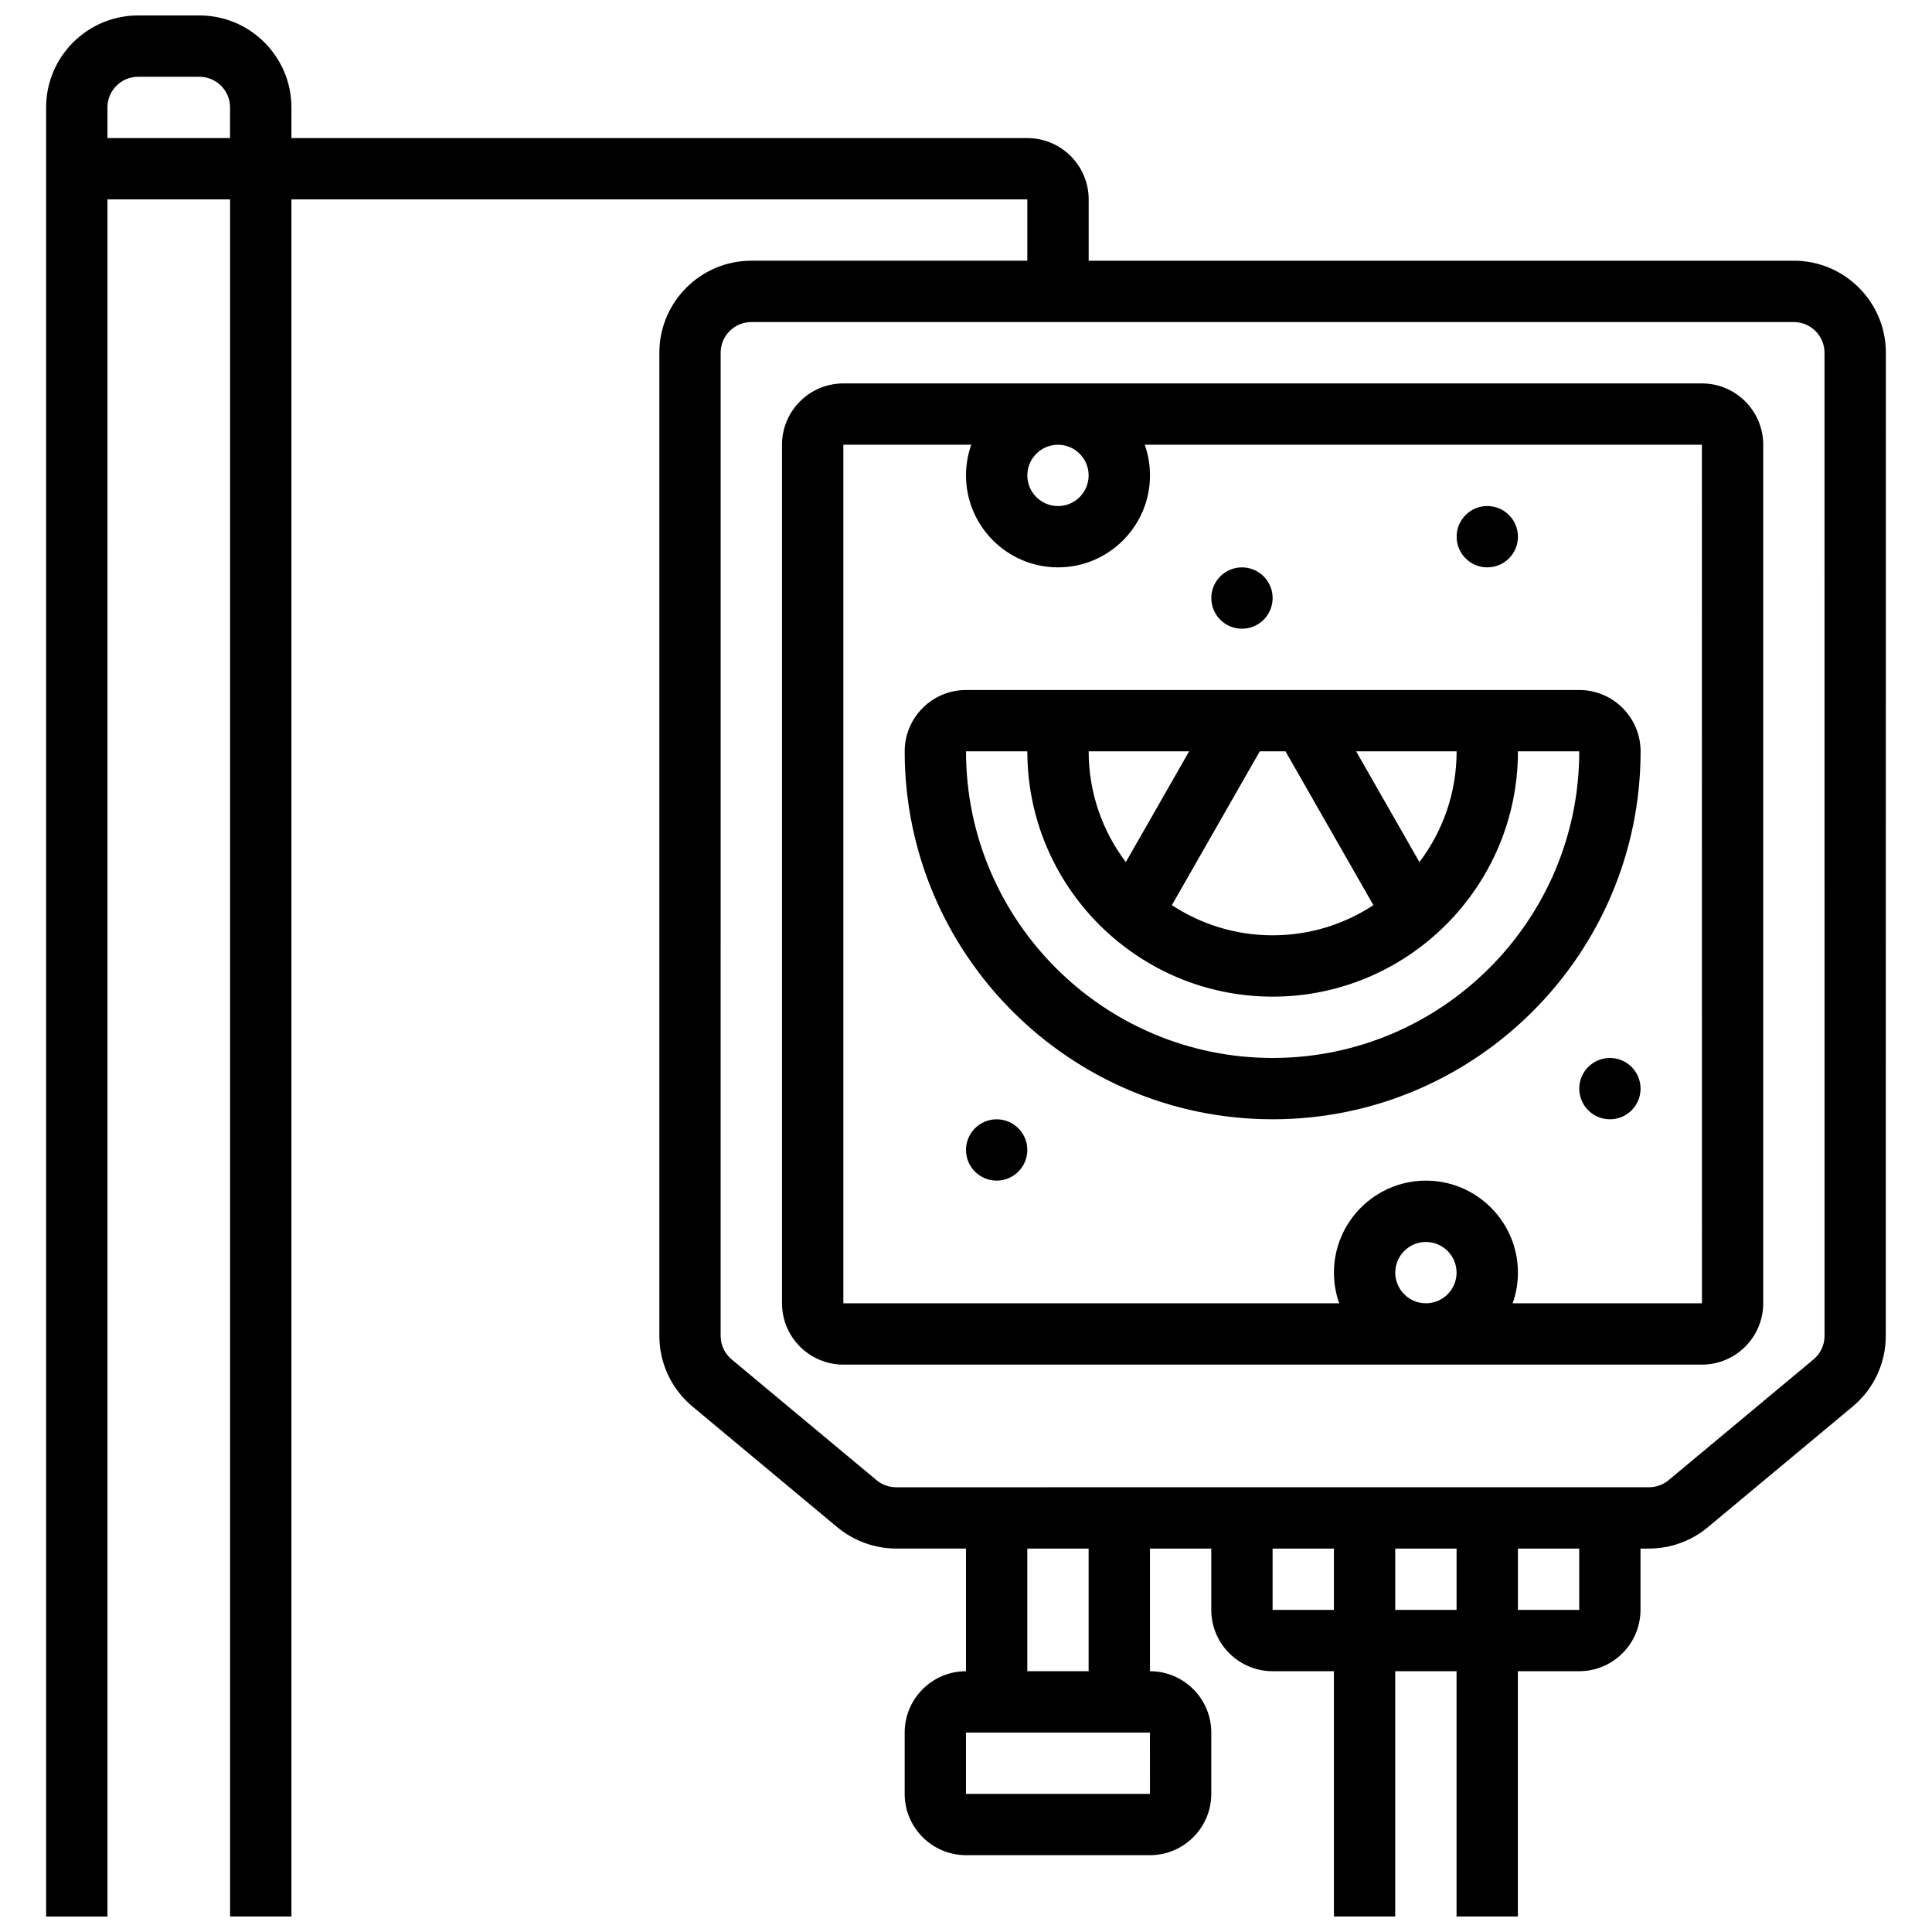
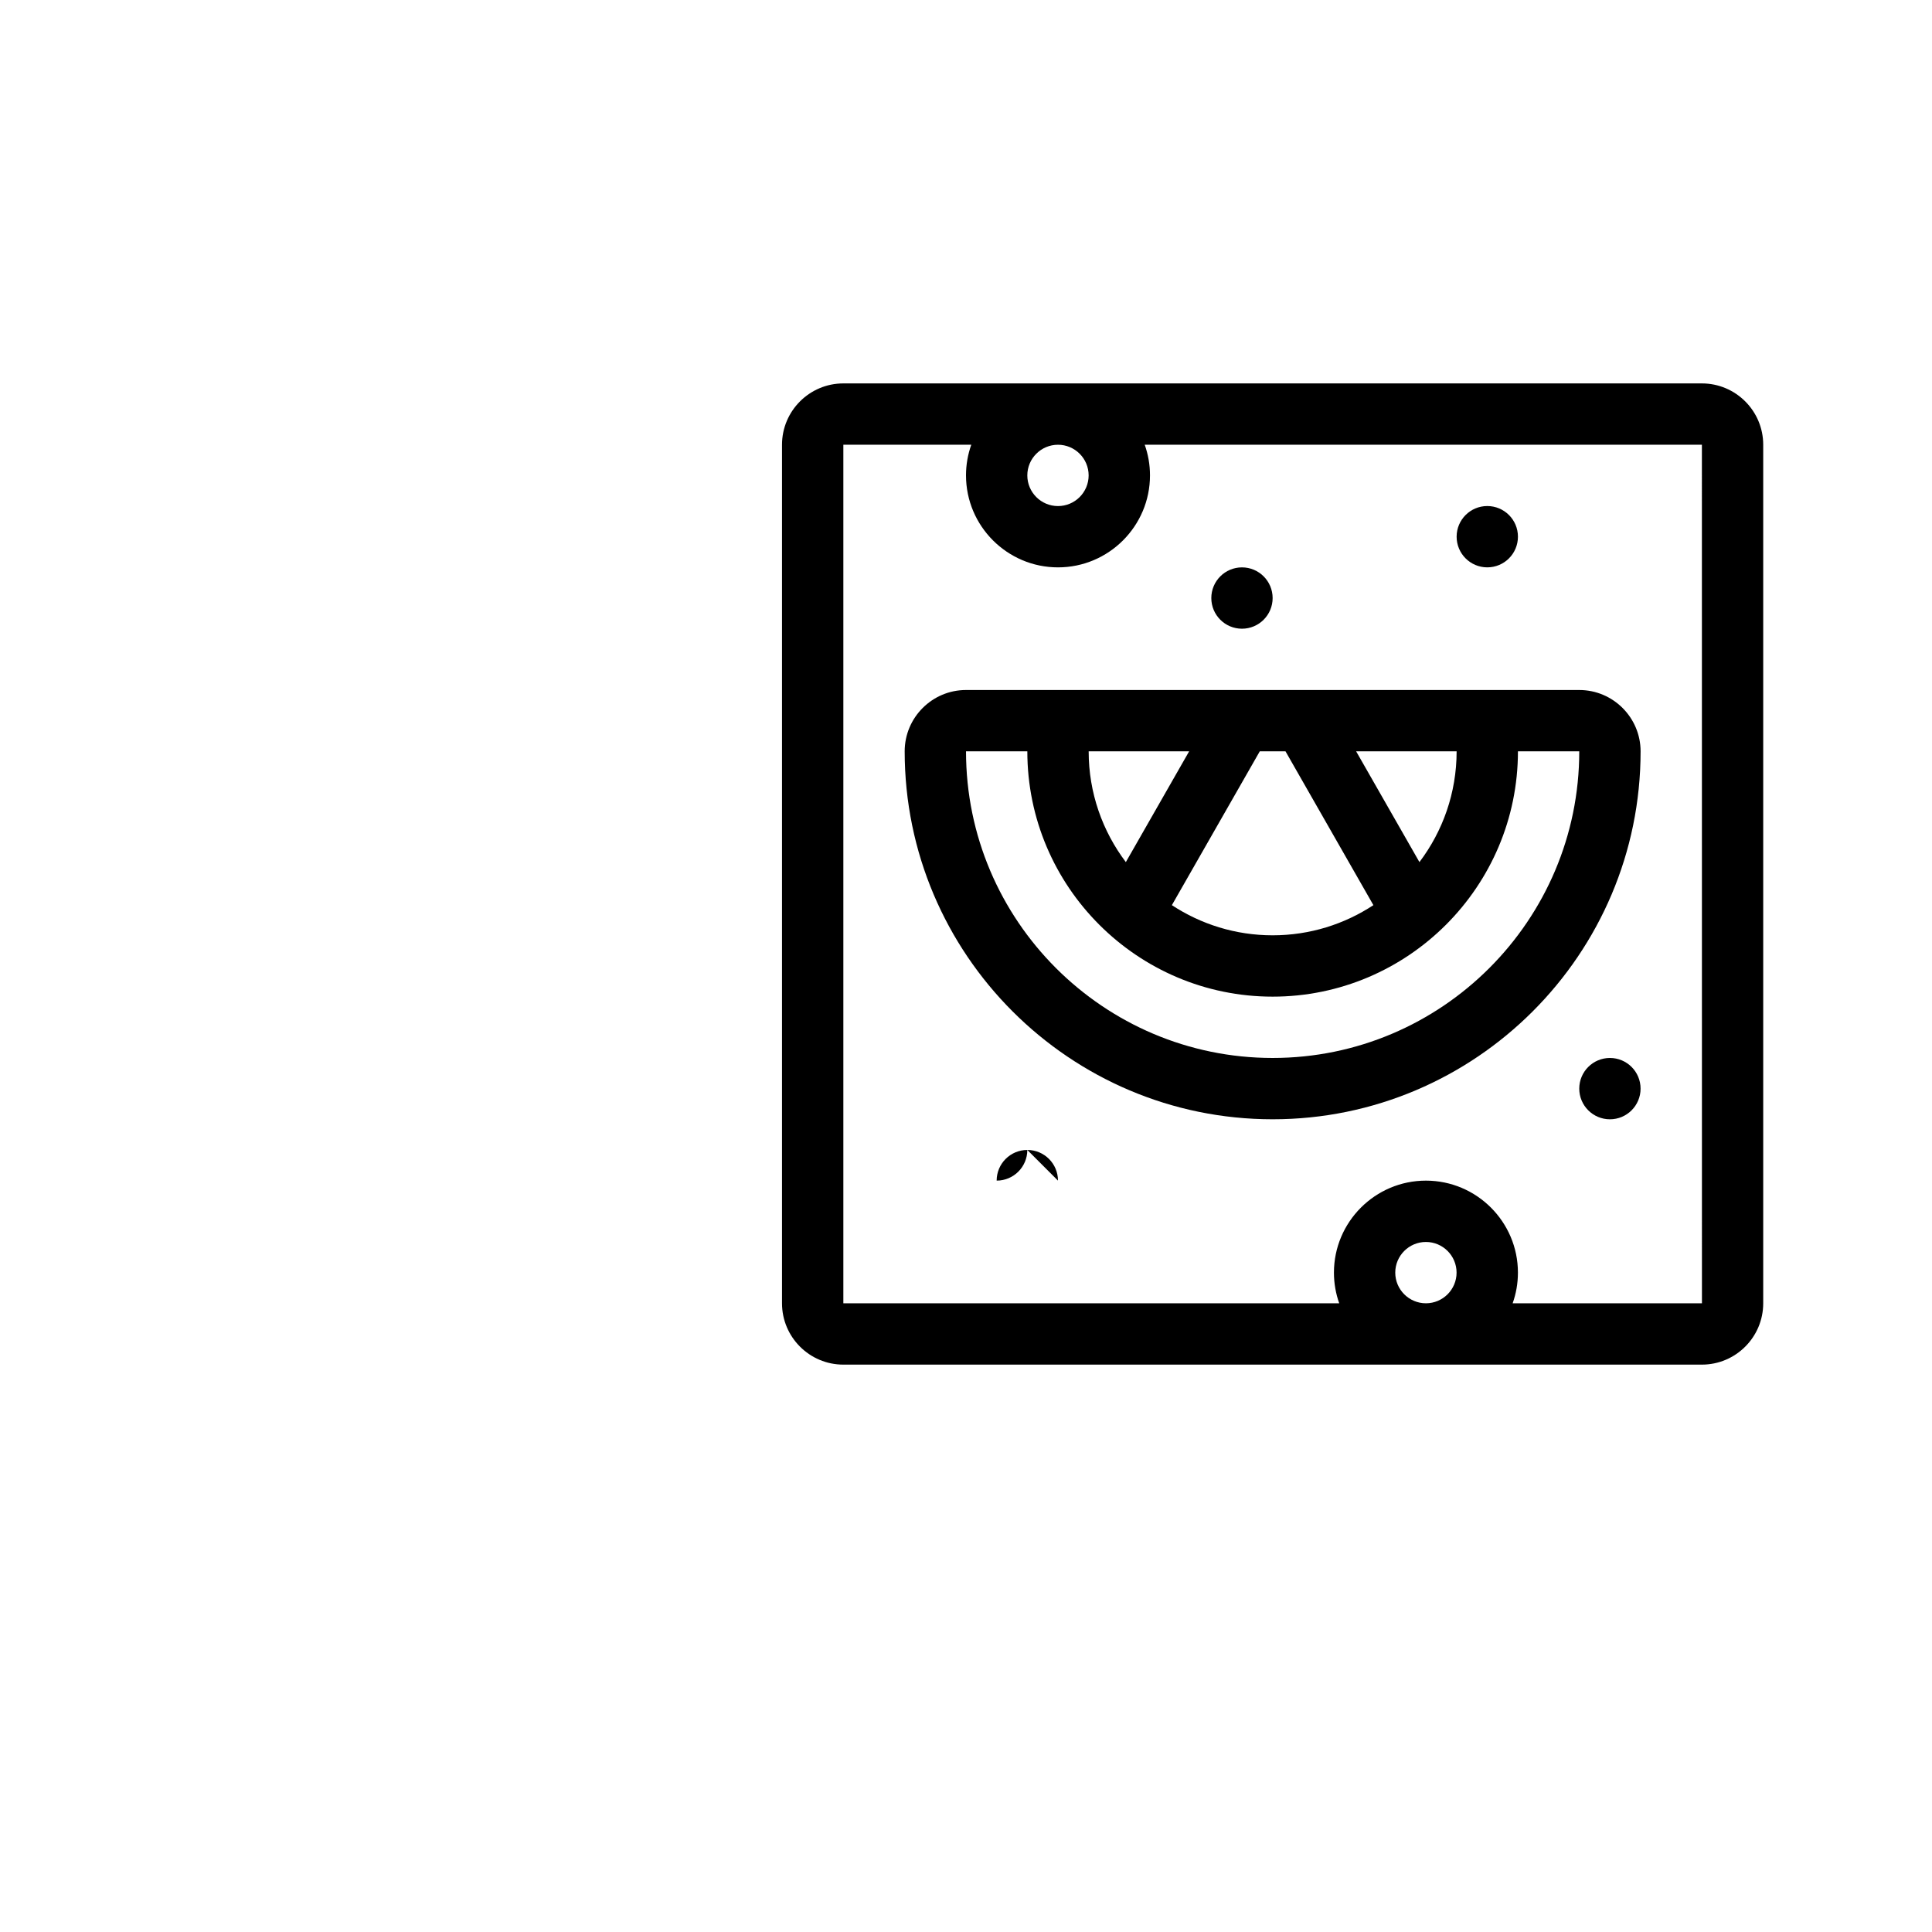
<svg xmlns="http://www.w3.org/2000/svg" width="800px" height="800px" version="1.1" viewBox="144 144 512 512">
  <defs>
    <clipPath id="a">
-       <path d="m156 148.09h488v503.81h-488z" />
-     </clipPath>
+       </clipPath>
  </defs>
  <g clip-path="url(#a)">
    <path d="m619.4 213.1h-186.89v-16.254c0-8.961-7.293-16.25-16.25-16.25h-195.03v-8.125c0-13.441-10.938-24.379-24.379-24.379h-16.25c-13.441 0-24.379 10.938-24.379 24.379v479.43h16.25l0.004-455.06h32.504v455.05h16.25v-455.05h195.02v16.25h-73.133c-13.441 0-24.379 10.938-24.379 24.379v260.54c0 7.258 3.195 14.082 8.773 18.727l38.387 31.992c4.371 3.641 9.914 5.648 15.605 5.648l18.496 0.008v32.504c-8.961 0-16.25 7.293-16.25 16.25v16.25c0 8.961 7.293 16.25 16.25 16.25h48.754c8.961 0 16.25-7.293 16.25-16.25v-16.25c0-8.961-7.293-16.25-16.25-16.25v-32.504h16.25v16.25c0 8.961 7.293 16.25 16.25 16.25h16.25v65.008h16.25v-65.008h16.25v65.008h16.25v-65.008h16.25c8.961 0 16.25-7.293 16.25-16.25v-16.25h2.242c5.691 0 11.23-2.008 15.605-5.652l38.387-31.988c5.574-4.644 8.77-11.473 8.77-18.727l0.02-260.55c0-13.441-10.938-24.379-24.379-24.379zm-446.93-32.504v-8.125c0-4.481 3.644-8.125 8.125-8.125h16.25c4.481 0 8.125 3.644 8.125 8.125v8.125zm276.29 438.8h-0.012-48.754v-16.25h48.754zm-16.262-32.504h-16.25v-32.504h16.25zm48.754-16.25v-16.25h16.25v16.25zm32.504 0v-16.25h16.25v16.25zm48.758 0h-16.25v-16.25h16.25zm65.008-72.621c0 2.418-1.066 4.695-2.926 6.242l-38.387 31.988c-1.457 1.215-3.309 1.883-5.203 1.883l-199.51 0.004c-1.898 0-3.746-0.668-5.203-1.883l-38.387-31.988c-1.859-1.547-2.926-3.824-2.926-6.242l0.004-260.55c0-4.481 3.644-8.125 8.125-8.125h276.28c4.481 0 8.125 3.644 8.125 8.125z" />
  </g>
  <path d="m595.02 245.61h-227.53c-8.961 0-16.25 7.293-16.25 16.25v227.53c0 8.961 7.293 16.25 16.25 16.25h227.53c8.961 0 16.25-7.293 16.25-16.25v-227.53c0-8.961-7.289-16.25-16.25-16.25zm-162.52 24.379c0 4.481-3.644 8.125-8.125 8.125-4.481 0-8.125-3.644-8.125-8.125s3.644-8.125 8.125-8.125c4.477-0.004 8.125 3.644 8.125 8.125zm81.258 211.27c0-4.481 3.644-8.125 8.125-8.125s8.125 3.644 8.125 8.125c0 4.481-3.644 8.125-8.125 8.125s-8.125-3.644-8.125-8.125zm81.262 8.125h-50.152c0.902-2.543 1.398-5.277 1.398-8.125 0-13.441-10.938-24.379-24.379-24.379s-24.379 10.938-24.379 24.379c0 2.848 0.496 5.582 1.398 8.125h-131.41v-227.53h33.902c-0.902 2.543-1.398 5.277-1.398 8.125 0 13.441 10.938 24.379 24.379 24.379s24.379-10.938 24.379-24.379c0-2.848-0.496-5.582-1.398-8.125h147.66l0.012 227.53h-0.012z" />
  <path d="m562.52 326.86h-162.52c-8.961 0-16.25 7.293-16.25 16.25 0 53.77 43.742 97.512 97.512 97.512s97.512-43.742 97.512-97.512c-0.004-8.957-7.293-16.25-16.254-16.25zm-120.16 45.605c-6.18-8.172-9.852-18.34-9.852-29.352h26.625zm35.492-29.352h6.82l23.293 40.762c-7.676 5.047-16.852 7.992-26.703 7.992-9.852 0-19.027-2.945-26.703-7.992zm42.312 29.352-16.773-29.352h26.629c0 11.012-3.676 21.18-9.855 29.352zm-38.902 51.906c-44.805 0-81.258-36.453-81.258-81.258h16.25c0 35.844 29.16 65.008 65.008 65.008 35.844 0 65.008-29.16 65.008-65.008h16.25c0.004 44.805-36.449 81.258-81.258 81.258z" />
-   <path d="m416.25 448.75c0 4.488-3.637 8.125-8.125 8.125s-8.125-3.637-8.125-8.125c0-4.488 3.637-8.125 8.125-8.125s8.125 3.637 8.125 8.125" />
+   <path d="m416.25 448.75c0 4.488-3.637 8.125-8.125 8.125c0-4.488 3.637-8.125 8.125-8.125s8.125 3.637 8.125 8.125" />
  <path d="m578.77 432.5c0 4.484-3.637 8.125-8.125 8.125s-8.125-3.641-8.125-8.125c0-4.488 3.637-8.129 8.125-8.129s8.125 3.641 8.125 8.129" />
  <path d="m546.27 286.23c0 4.488-3.637 8.125-8.125 8.125s-8.125-3.637-8.125-8.125 3.637-8.125 8.125-8.125 8.125 3.637 8.125 8.125" />
  <path d="m481.26 302.49c0 4.488-3.637 8.125-8.125 8.125-4.488 0-8.125-3.637-8.125-8.125s3.637-8.129 8.125-8.129c4.488 0 8.125 3.641 8.125 8.129" />
</svg>